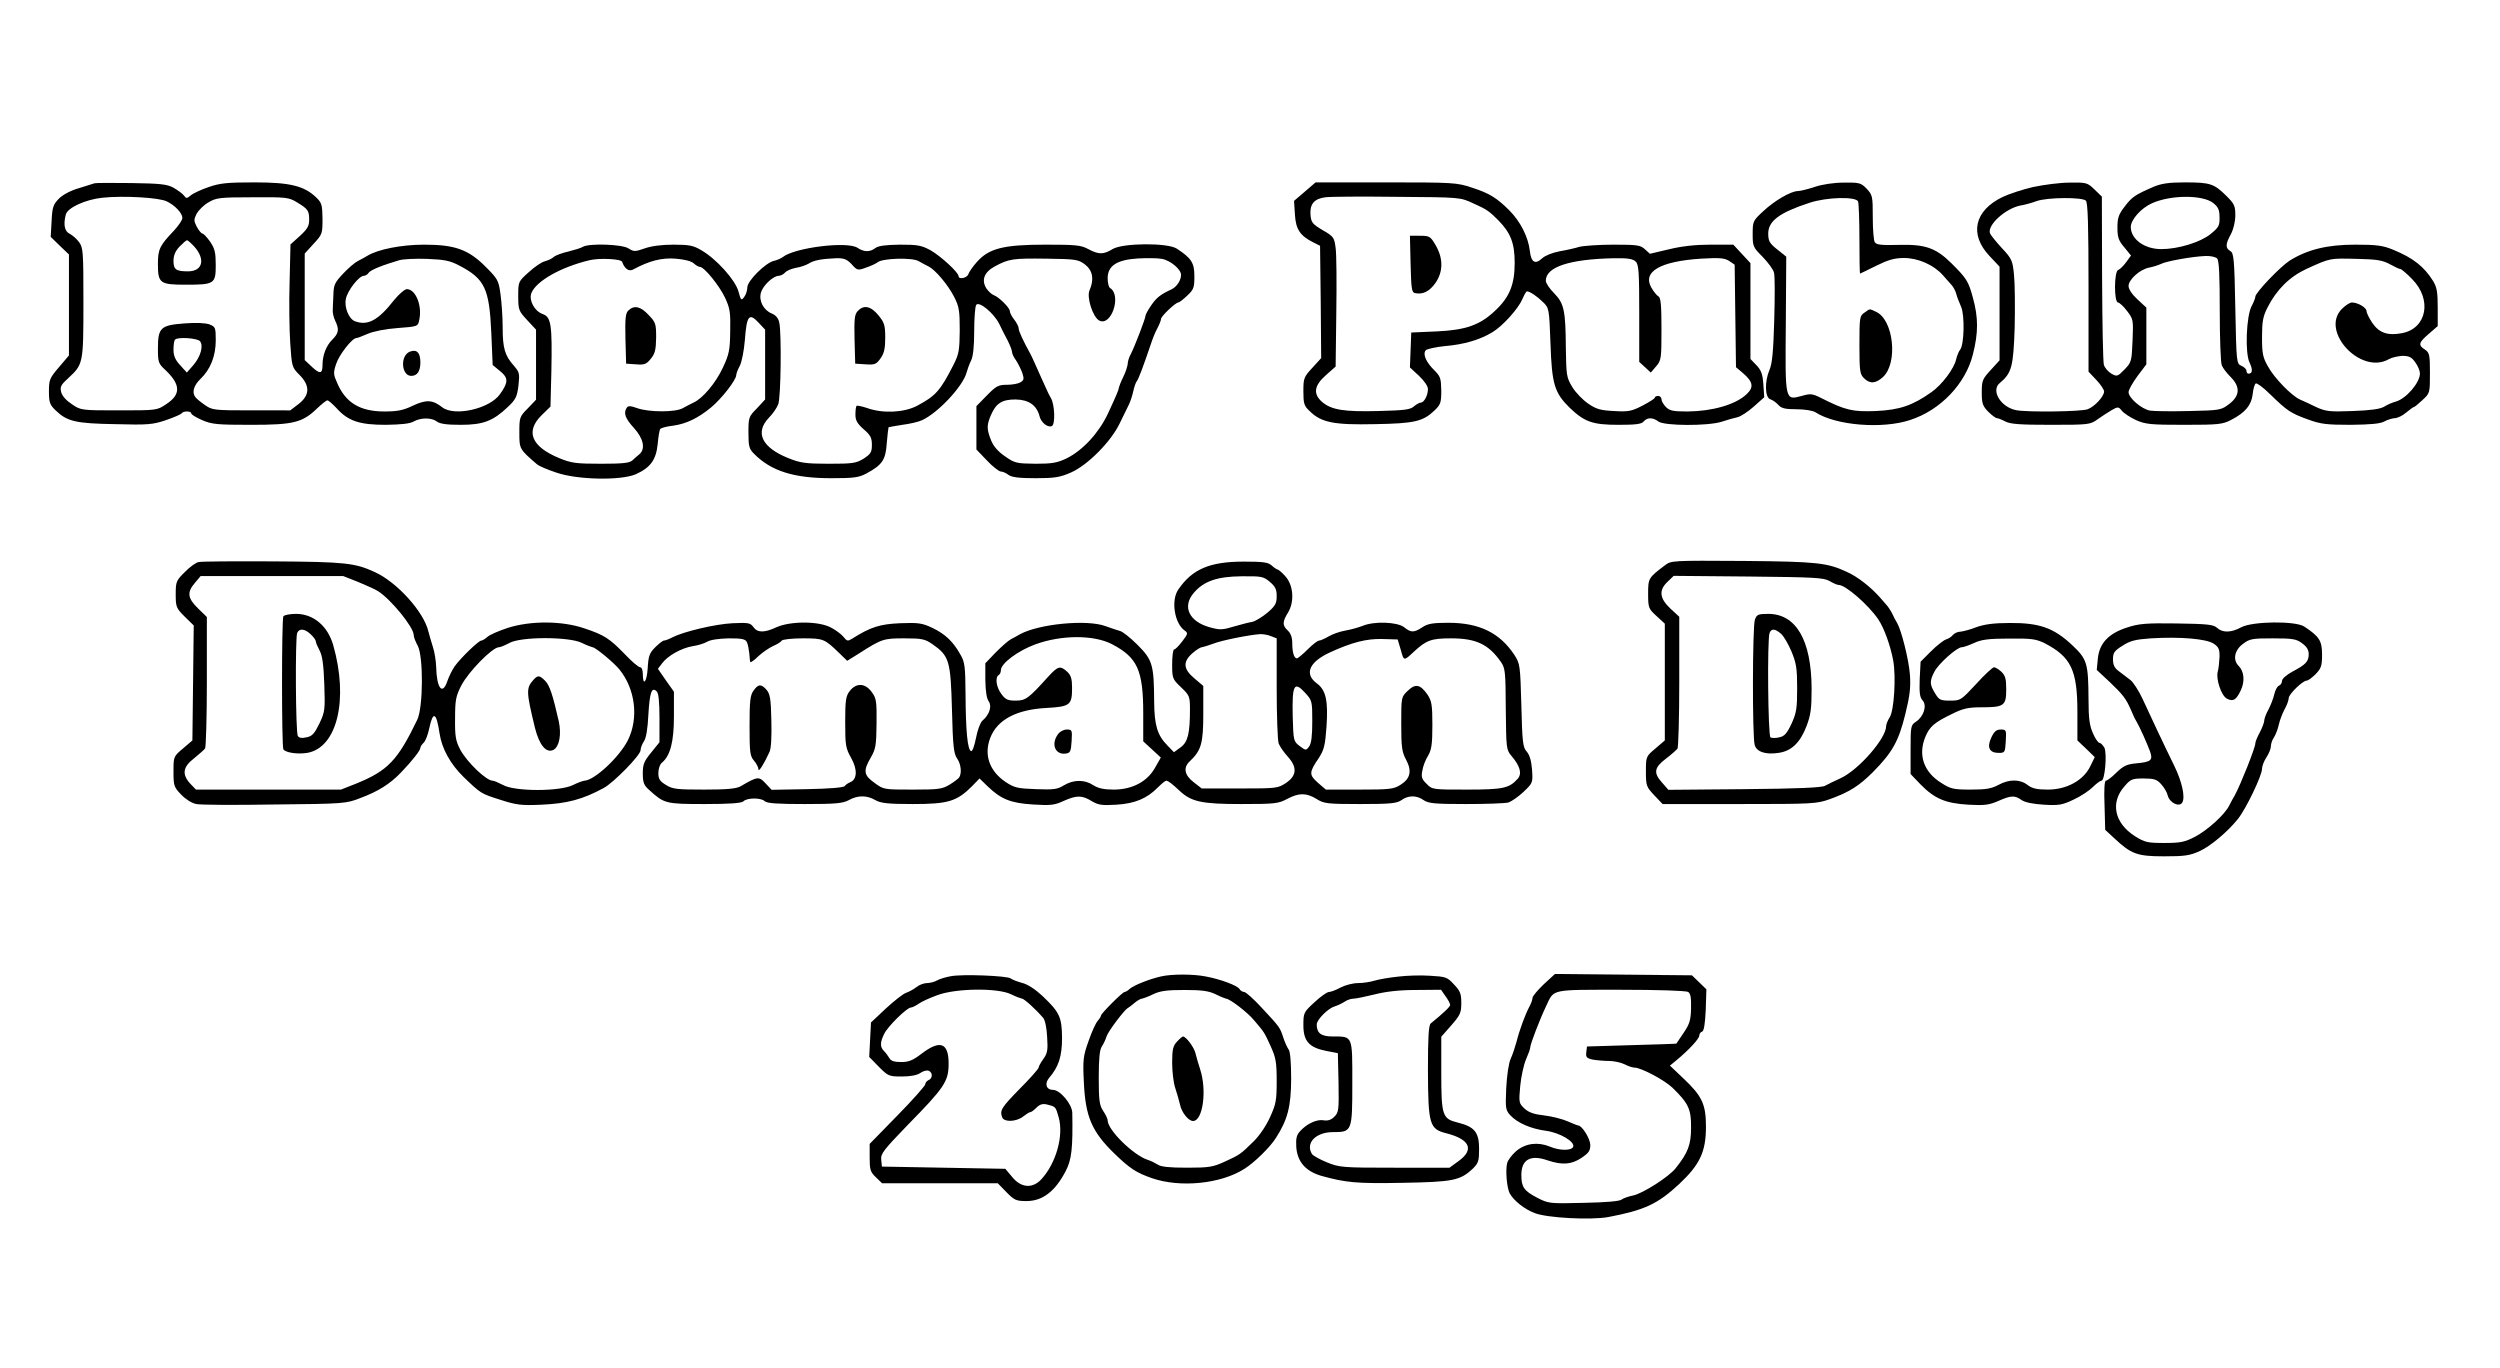
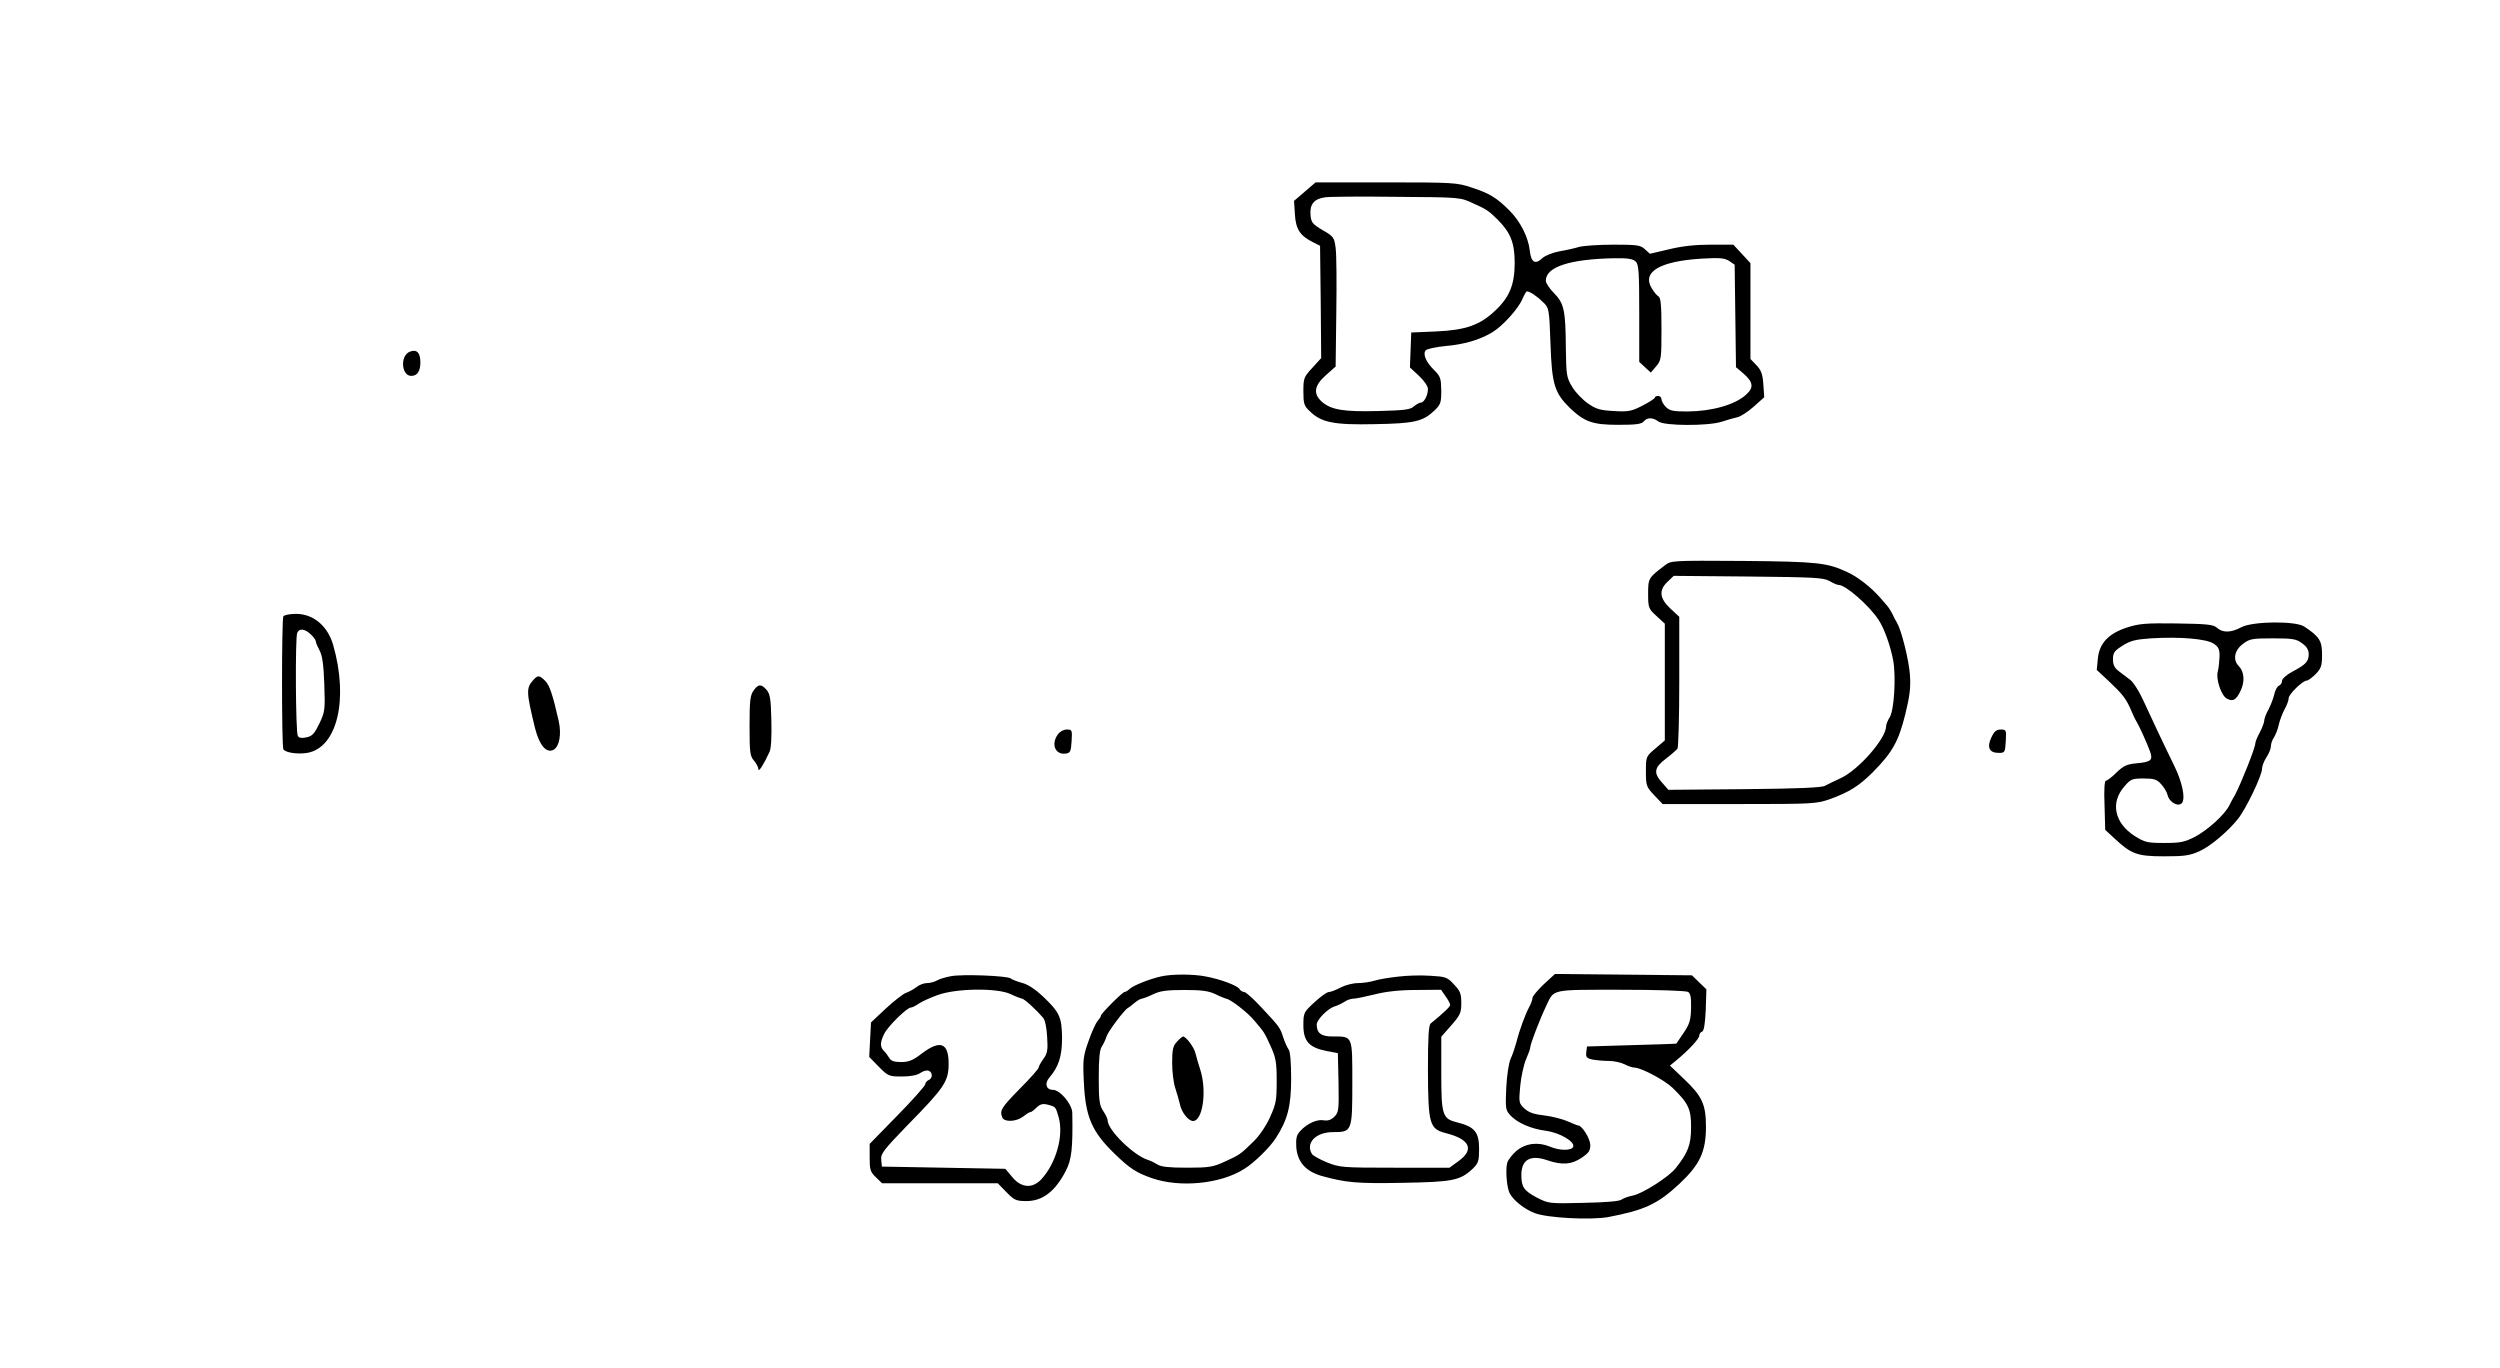
<svg xmlns="http://www.w3.org/2000/svg" version="1.0" viewBox="0 0 1124 615">
-   <path d="M42.5 82.4c-.5.2-3.7 1.2-7 2.2-3.6 1-7.2 2.9-9 4.7-2.6 2.7-3 3.8-3.3 10.1l-.4 7.1 4.1 4 4.1 3.9v45.4l-4.5 5.3C22.3 170 22 170.8 22 176c0 4.9.4 6 3 8.5 5.2 5 9 5.9 26.8 6.2 14.7.4 16.9.2 22.8-1.8 3.5-1.2 6.7-2.6 7-3 .7-1.2 4.4-1.2 4.4 0 0 .5 2.2 1.8 4.9 3 4.4 1.9 6.9 2.1 22 2.1 19.2 0 23.1-1 29.8-7.5 2-1.9 4-3.5 4.5-3.5s2.3 1.6 4.1 3.5c5.2 5.8 10.3 7.5 22.1 7.5 6.9-.1 10.9-.5 12.6-1.5 3.2-1.8 8-1.8 10.4 0 1.4 1.1 4.6 1.5 10.8 1.5 10 0 14.5-1.7 21.2-8.1 3.5-3.3 4.1-4.6 4.7-9.6.6-5.4.4-6-2-8.8-4.1-4.6-5.1-7.8-5.1-17.3 0-4.8-.5-11.6-1-15.1-.8-6-1.3-6.8-6.5-12-7.8-7.9-13.9-10.1-27.8-10.1-10.2 0-20.9 2.1-25.7 5.1-.8.5-2.6 1.5-4 2.2-1.3.6-4.4 3.2-6.7 5.7-3.8 4-4.3 5.1-4.4 9.5-.1 2.7-.3 5.9-.3 7-.1 1.1.4 3.2 1.1 4.7 1.9 3.9 1.6 5.6-1.3 8.5-2.8 2.8-4.4 7-4.4 11.5 0 3.9-1.2 4.1-4.8.7l-3.2-3V114l4-4.4c3.9-4.2 4-4.5 4-11.2-.1-6.2-.3-7.2-2.8-9.6-5.4-5.2-11.7-6.8-27.7-6.8-12.2 0-15.5.3-20.7 2.1-3.5 1.2-7.1 2.9-8.1 3.8-1.7 1.4-2 1.4-3 0-.7-.9-2.8-2.4-4.7-3.5-2.9-1.6-6-1.9-19-2.1-8.5-.1-15.9-.1-16.5.1zm32.6 8.2c3.7 1.8 6.9 5.3 6.9 7.4 0 .9-1.7 3.4-3.7 5.6-6.5 6.8-7.3 8.4-7.3 15.1 0 8.7.9 9.3 12.6 9.3 12.8 0 13.4-.4 13.4-8.8 0-5.6-.4-7.4-2.5-10.5-1.4-2-3-3.7-3.5-3.7s-1.6-1.4-2.5-3c-1.4-2.7-1.4-3.3-.1-5.9.9-1.6 3.2-3.9 5.3-5.1 3.5-2.1 5.1-2.3 19.9-2.3 15.2-.1 16.2 0 20 2.3 4.9 3 5.4 3.7 5.4 7.9 0 2.7-.8 4.1-4.2 7.2l-4.2 3.8-.4 17c-.3 9.3-.1 21.7.3 27.6.7 10.4.8 10.7 4.1 14 4.9 4.9 4.7 9.2-.3 13.1l-3.8 2.9H113c-17 0-17.6-.1-21-2.5-1.9-1.3-3.8-2.9-4.2-3.5-1.6-2.1-.7-5.2 2.3-8.1 4.5-4.3 6.9-10.3 6.9-17.4 0-5.7-.2-6.1-2.7-7.1-1.7-.7-6.1-.9-11.3-.5-10.8.8-12 1.9-12 11.3 0 6.1.2 6.8 3.4 9.7 6.9 6.6 7 11 .2 15.4-4 2.7-4.3 2.7-21.1 2.7s-17.1 0-21.1-2.7c-2.6-1.7-4.4-3.7-4.9-5.5-.6-2.4-.1-3.3 3.2-6.3 6.7-6.2 6.8-6.5 6.8-33.9 0-23-.1-24.8-2-27.3-1.1-1.5-3-3.1-4.2-3.7-2.3-1.1-2.9-4.2-1.7-8.7.8-3 8.8-6.7 16.4-7.5 9.3-1 25.8-.1 29.1 1.7zm12.1 20.1c5.3 5.8 4 11.3-2.7 11.3-5.3 0-6.5-.8-6.5-4.7 0-2.4.8-4.4 2.7-6.4 1.6-1.6 3-2.9 3.4-2.9.3 0 1.7 1.2 3.1 2.7zm119.3 8.7c11.5 6 13.5 10.3 14.4 30.4l.6 14.3 3.4 2.8c3.7 3 3.7 5-.1 10.3-4.6 6.6-20.5 10.2-26 5.9-4.3-3.4-7.2-3.5-13.2-.7-4.3 2.1-7 2.6-12.8 2.6-10.9 0-17.4-3.9-21.2-12.8-1.7-3.8-1.8-4.6-.5-8.5 1.3-4.1 7.2-11.7 9.1-11.7.5 0 2.8-.9 5.1-1.9 2.5-1.1 7.9-2.2 13.4-2.6 9.2-.7 9.2-.7 9.8-3.7 1.4-6.3-1.6-13.8-5.6-13.8-.9 0-3.5 2.2-5.7 4.9-7.2 9.2-11.9 11.7-17.7 9.5-2.6-1-4.8-6.2-4-10 .7-3.7 5.9-10.4 8.1-10.4.7 0 1.7-.6 2.1-1.3.7-1.2 5.9-3.4 13.8-5.7 1.7-.5 7.3-.8 12.5-.6 7.9.3 10.3.8 14.5 3zm-116.6 34c1.7 2 .3 7-3 10.8l-2.9 3.3-3-3.3c-2.2-2.4-3-4.2-3-7 0-2.1.3-4.2.7-4.5 1.2-1.3 10-.7 11.2.7z" />
  <path d="M184.3 158.1c-4.5 1.7-3.9 10.9.6 10.9 2.7 0 4.1-2.1 4.1-6.1 0-4.3-1.6-6-4.7-4.8zM586.6 86.2l-4.8 4.1.4 6.2c.4 6.6 2.3 9.5 8.3 12.5l3 1.5.3 25.3.2 25.2-4 4.4c-3.8 4.1-4 4.7-4 10.5 0 5.5.3 6.6 2.8 8.9 5.2 5.2 11 6.3 29.3 5.9 17.9-.3 21.7-1.2 26.9-6.2 2.7-2.6 3-3.5 3-8.9-.1-5.5-.4-6.4-3.1-9.1-3.8-3.7-5.3-7.3-3.9-9 .5-.6 4.5-1.5 8.7-1.9 8.4-.7 15.7-2.8 21.4-6.3 4.7-2.9 11.6-10.6 13.4-14.9.8-1.9 1.7-3.4 2-3.4 1.3 0 4.6 2.2 7.2 4.8 2.8 2.7 2.8 2.9 3.4 18.7.6 18.2 1.8 22.1 8.6 28.8 6.7 6.4 10.3 7.7 21.9 7.7 7.8 0 10.4-.3 11.4-1.5 1.6-1.9 4.1-1.9 6.6 0 2.6 2 22.3 2.1 28.5.1 2.4-.8 5.6-1.7 7-2 1.5-.3 4.8-2.5 7.4-4.8l4.7-4.2-.4-5.8c-.3-4.6-1-6.4-3.1-8.6l-2.7-2.8v-43.1l-3.8-4.1-3.9-4.2H769c-6.9 0-13 .7-18.7 2.1l-8.5 2-2.2-2c-2-1.9-3.5-2.1-14.2-2.1-6.5 0-13.5.5-15.4 1-1.9.6-5.9 1.5-8.9 2-3.1.6-6.4 1.9-7.7 3.1-3.2 3-5 1.9-5.6-3.4-.7-6.1-4.2-13.1-9.2-18.1-5.6-5.6-8.9-7.7-17-10.3-6.6-2.2-8.3-2.3-38.5-2.3h-31.6l-4.9 4.2zm75.7 5.2c6.1 2.7 7.2 3.5 11.3 7.6 5.6 5.7 7.4 10.3 7.4 19.2 0 9.7-2.3 15.4-8.7 21.4-6.8 6.5-13.2 8.8-26.3 9.4l-11.5.5-.3 7.9-.3 7.8 4.1 3.8c2.3 2.2 4 4.6 4 5.9 0 2.8-1.7 6.1-3.2 6.1-.6 0-2 .8-3.1 1.7-1.6 1.5-4.3 1.8-16 2.1-15.5.4-21.1-.5-25.3-4.1-4.1-3.6-3.6-7.3 1.7-12l4.4-3.9.3-24.2c.2-13.2.1-26.4-.3-29.1-.6-4.7-.9-5.2-5.8-8-4.7-2.8-5.2-3.5-5.5-6.9-.4-4.8 1.7-7.3 6.7-7.9 2-.3 16.4-.4 32.1-.2 28.5.2 28.5.2 34.3 2.9zm73.1 26.2c1.4 1.3 1.6 4.9 1.6 23.3v21.8l2.6 2.4 2.6 2.4 2.4-2.8c2.3-2.7 2.4-3.5 2.4-16.7 0-10.5-.3-14.1-1.3-14.7-.8-.4-2.2-2.2-3.2-3.9-4.2-7.2 3.8-11.9 22.2-13.1 8.5-.5 10.6-.3 12.7 1l2.5 1.7.3 23.1.3 23 3.2 2.7c4.5 3.9 4.9 6.3 1.6 9.4-4.9 4.7-15.4 7.7-26.5 7.8-6.5 0-8.1-.3-9.8-2-1.1-1.1-2-2.7-2-3.5 0-.8-.7-1.5-1.5-1.5s-1.5.4-1.5.8-2.5 2-5.6 3.6c-4.8 2.5-6.4 2.8-12.7 2.4-6-.3-8-.8-11.6-3.3-2.5-1.7-5.7-5-7.2-7.5-2.6-4.3-2.7-5.2-2.9-17.5-.1-17-.8-20.1-5.3-24.7-2-2-3.7-4.5-3.7-5.6 0-6.2 10.7-9.7 30.7-10.1 6.2-.1 8.5.3 9.7 1.5z" />
-   <path d="M634.2 118.7c.3 11.5.5 12.8 2.1 13.1 3.5.7 6.4-.8 9.1-4.6 3.5-5.1 3.5-11 .1-16.9-2.4-4.1-2.8-4.3-7.1-4.3h-4.5l.3 12.7zM816 84c-3 1-6.5 1.9-7.7 1.9-3.3.1-10.6 4.4-15.7 9.2-4.4 4.1-4.6 4.4-4.6 10.1 0 5.6.2 6 4.5 10.3 2.4 2.5 4.8 5.7 5.1 7.1.4 1.5.4 11 .1 21.3-.4 13.9-.9 19.5-2.1 22.3-2.3 5.3-2.1 12.5.3 13.3 1 .3 2.6 1.4 3.6 2.5 1.4 1.6 3.1 2 8.2 2 3.8 0 7.3.6 8.6 1.4 9.1 5.9 30.1 7.6 42.6 3.4 13.5-4.4 24.8-16.2 28.1-29.4 2.5-9.8 2.5-16.6 0-25.6-2-7.4-2.8-8.6-9.6-15.4-7-6.9-11.7-8.6-23.5-8.3-7.9.2-10.2 0-11-1.2-.5-.8-.9-5.8-.9-11.2 0-9.4-.1-10-2.7-12.8-2.6-2.7-3.3-2.9-10.3-2.8-4.5 0-9.7.8-13 1.9zm19.4 6.6c.3.9.6 8.5.6 17s.1 15.4.3 15.4c.1 0 3.4-1.6 7.2-3.5 5.5-2.7 8.2-3.5 12.6-3.5 6.3 0 13.3 3.1 17.4 7.7 1.4 1.6 3.1 3.5 3.8 4.3.8.8 1.8 2.6 2.2 4 .3 1.4 1.4 4 2.2 5.9 1.7 3.8 1.4 17-.4 19.3-.6.7-1.4 2.6-1.8 4.3-.9 4.2-6.4 11.5-11.1 14.8-8.5 6-14.2 8-25 8.5-10.5.4-13.7-.3-24.9-6-3.6-1.8-4.6-1.9-8.4-.8-7.6 2-7.5 2.6-7.2-32.2l.2-30.4-4-3.2c-3.5-2.8-4.1-3.8-4.1-7.2 0-5.6 5-9.4 18.5-13.8 7.8-2.6 21-2.9 21.9-.6z" />
-   <path d="M838.2 140.6c-2.1 1.4-2.2 2.2-2.2 14.5 0 11.6.2 13.1 2 14.9 2.7 2.7 5.3 2.5 8.6-.5 6.8-6.3 4.8-25.7-3.1-29.3-3.2-1.5-2.6-1.5-5.3.4zM914 84.1c-4.7 1.1-10.8 3.1-13.7 4.5-12.6 6.1-15 16.7-5.9 26.4l4.6 4.9V162l-4 4.4c-3.7 4-4 4.8-4 10 0 5 .4 6.1 2.9 8.7 1.6 1.6 3.4 2.9 3.9 2.9s2.3.7 3.8 1.5c2.3 1.2 6.8 1.5 20.5 1.5 17.1 0 17.7-.1 21-2.5 1.9-1.3 4.7-3.2 6.3-4.1 2.8-1.6 3.1-1.6 4.6.3.9 1.1 3.8 3 6.4 4.2 4.3 1.9 6.7 2.1 21.7 2.1 15.3 0 17.2-.2 21-2.2 6.4-3.3 9.1-6.6 9.7-11.5.2-2.4.9-4.6 1.4-4.9.5-.3 3.5 1.9 6.6 5 7.5 7.3 9.1 8.4 16.9 11.2 5.7 2.1 8.4 2.4 19.2 2.4 9-.1 13.3-.5 15.1-1.5 1.4-.8 3.5-1.4 4.7-1.5 1.2 0 3.5-1.1 5.1-2.5 1.7-1.4 3.2-2.5 3.5-2.5.3 0 2-1.4 3.8-3.1 3.4-3.1 3.4-3.2 3.4-12.2 0-8.2-.2-9.1-2.2-10.5-3.2-2-2.9-3.2 1.7-7.1l4-3.5v-8.4c0-6.9-.4-9.1-2.1-11.9-4.1-6.5-8.9-10.3-17.9-14-4.6-1.9-7.3-2.3-17.1-2.3-12.6 0-21.5 2.2-29.5 7.2-4.3 2.8-15.4 14.4-15.4 16.2 0 .6-.7 2.4-1.6 4.1-2.5 4.5-3.1 21.3-1 25.5 1.5 3.2 1.4 5-.5 5-.5 0-.9-.6-.9-1.3 0-.7-1-1.7-2.2-2.2-2.3-1-2.3-1.3-2.8-25.8-.4-22.3-.7-24.9-2.2-25.8-2.3-1.3-2.3-3.1.2-7.6 1.2-2.3 2-5.7 2-8.5 0-4.2-.4-5.2-4.2-8.9-5.4-5.3-7.1-5.9-18.4-5.9-7.3 0-10.6.5-14.2 2-8.3 3.6-9.6 4.5-12.9 8.8-2.8 3.6-3.3 5.2-3.3 9.5 0 4.4.5 5.9 3.1 8.9l3 3.7-2.2 3c-1.2 1.7-2.8 3.2-3.6 3.5-1.8.7-1.9 14.6 0 14.6.6.1 2.5 1.7 4 3.8 2.8 3.6 2.9 4 2.5 13.3-.4 9.4-.5 9.8-3.6 13-3.1 3.2-3.4 3.3-5.9 1.9-1.5-.9-3-2.6-3.4-4-.4-1.4-.7-18.9-.8-39.1l-.1-36.5-3.3-3.2c-3.2-3.1-3.6-3.2-11.2-3.1-4.4 0-11.8 1-16.5 2zm81.1 7.2c2.2 1.8 2.8 3 2.8 6.4.1 3.7-.3 4.5-4.1 7.6-4.7 3.7-14.5 6.7-22.1 6.7-7.6 0-13.7-4.5-13.7-10 .1-3.3 4.6-8.4 9.5-10.6 8.4-3.8 22.8-3.9 27.6-.1zm-57.3-1.1c.9.9 1.2 10.9 1.2 39.1v37.8l3.5 3.7c1.9 2 3.5 4.4 3.5 5.2 0 2.2-4.2 6.8-7.4 8-2.9 1.1-27.3 1.4-32.2.4-6.9-1.4-11.3-8.8-7.4-12.1 5.5-4.6 6.2-7.3 6.8-25.1.2-9.2.1-19.9-.3-23.6-.6-6.4-1-7.3-5.4-12-2.6-2.8-5-5.8-5.4-6.7-1.3-3.7 7-11.2 13.7-12.5 1.9-.3 5.2-1.2 7.3-2 4.8-1.7 20.5-1.8 22.1-.2zm59 26c.9.9 1.2 7.5 1.2 23.4 0 12.3.4 23.3.9 24.6.5 1.3 2.3 3.6 4 5.3 4.4 4.4 4.2 8.4-.6 12.1-3.7 2.8-4.1 2.9-18.1 3.2-7.9.2-15.8.1-17.6-.2-3.8-.7-9.6-5.7-9.6-8.3 0-1 1.8-4.2 4-7.2l4-5.3v-25.5l-4-3.7c-2.4-2.2-4-4.6-4-6 0-2.9 5.1-7.5 9.3-8.3 1.7-.3 4.1-1.1 5.2-1.6 2.4-1.3 14.4-3.4 20.1-3.6 2.2-.1 4.5.4 5.2 1.1zm77.7 2.6c2.2 1.2 4.3 2.2 4.8 2.2.4 0 2.8 2 5.2 4.5 9.1 9.2 6.6 22.2-4.6 24.3-6.4 1.2-10.2-.1-13.3-4.6-1.4-2.1-2.6-4.5-2.6-5.3 0-1.6-3.9-3.9-6.6-3.9-.9 0-2.9 1.3-4.5 2.9-9.9 10 8.5 29.8 21.1 22.6 1.4-.8 4.2-1.4 6.2-1.5 2.9 0 4.1.6 5.7 2.9 1.2 1.6 2.1 3.9 2.1 5 0 4.2-6.3 11.5-11 12.7-1.4.4-3.6 1.3-5 2.2-1.8 1.1-5.9 1.7-14.2 2-10.5.4-12.1.2-16.5-1.8-2.6-1.3-5.9-2.8-7.3-3.4-3.7-1.7-11.4-9.5-14.3-14.8-2.3-4-2.7-5.8-2.7-13.1 0-7.1.4-9.4 2.5-13.5 4-7.9 9.9-13.8 17.5-17.3 11-5 10.3-4.8 23-4.5 8.6.2 11.2.6 14.5 2.4zM262 111c-.8.5-3.7 1.4-6.5 2.1-2.7.6-5.7 1.7-6.5 2.4-.8.8-2.7 1.6-4.1 2-1.4.3-4.7 2.6-7.2 4.9-4.7 4.2-4.7 4.3-4.7 10.7 0 6.2.2 6.7 4 10.8l4 4.3v31.5l-3.7 3.9c-3.7 3.7-3.8 4.1-3.8 10.9 0 7.4 0 7.4 8 14.3.8.7 4.7 2.4 8.7 3.7 9.6 3.3 29.1 3.6 35.7.7 6.6-3 9.1-6.5 9.8-13.6.3-3.3.8-6.4 1.2-6.8.4-.4 2.9-1.1 5.6-1.4 6-.8 11.4-3.4 17.3-8.3 4.6-3.8 11.2-12.3 11.2-14.4 0-.6.7-2.6 1.6-4.2.9-1.7 1.9-6.8 2.3-11.7.8-10.9 1.9-12.3 6.1-7.8l3 3.2v31.4l-3.7 4c-3.7 3.7-3.8 4.2-3.8 10.9 0 6.1.3 7.3 2.5 9.5 7.7 7.8 17.9 11 34.7 11 10.2 0 12.4-.3 15.8-2.1 7.2-3.9 8.7-6.1 9.2-13.7.3-3.7.7-6.9.8-7.1.2-.1 3-.6 6.2-1.1 3.2-.4 7.2-1.3 8.9-2.1 7.2-3.3 18.5-15.4 20-21.5.4-1.5 1.3-3.9 2-5.3.9-1.7 1.4-6.3 1.4-13.1 0-5.8.4-11.1.9-11.9 1.2-1.9 8 3.7 10.4 8.6 1 2.1 2.7 5.5 3.8 7.5 1 2 1.9 4.3 1.9 5 0 .8.8 2.5 1.8 3.8.9 1.4 2.2 3.9 2.8 5.6.9 2.7.8 3.3-.8 4.3-1 .6-3.7 1.1-6.1 1.1-3.8 0-4.8.5-9 4.8l-4.7 4.8v19.5l4.7 4.9c2.6 2.8 5.5 5 6.3 5 .8 0 2.4.7 3.4 1.5 1.5 1.1 4.8 1.5 12.2 1.5 8.7 0 11-.4 16-2.6 7.4-3.3 17.8-13.7 21.8-22 1.6-3.2 3.4-7 4.1-8.4.7-1.4 1.6-4.1 2-6 .4-1.9 1.1-4 1.6-4.6.8-1 2.8-6.3 6.4-16.9.7-2.2 2-5.4 2.9-7 .9-1.7 1.6-3.5 1.6-4.1 0-1.2 6.5-7.4 7.8-7.4.4 0 2.2-1.4 4-3.1 2.9-2.7 3.2-3.6 3.2-8.7 0-6-1.3-8.1-7.9-12.4-4-2.7-24.3-2.6-28.9.2-4.1 2.5-6.2 2.5-10.9 0-3.3-1.8-5.7-2-19.4-2-18.8 0-25.3 1.7-30.7 7.8-1.8 2-3.5 4.5-3.8 5.4-.5 1.8-4.4 2.6-4.4 1 0-1.7-8-9-12.5-11.6-4.2-2.3-5.8-2.6-13.9-2.6-6.4.1-9.7.5-11 1.5-2.5 1.9-5.1 1.9-8.1-.1-4.6-3-28.2-.1-33.6 4.2-.8.6-2.6 1.4-4 1.7-3.8.9-11.9 9-11.9 11.9 0 1.3-.6 3.3-1.4 4.3-1.3 1.8-1.5 1.6-2.6-2.5-1.4-5.1-9.9-14.6-16.7-18.5-3.5-2.1-5.4-2.5-12.5-2.5-5.2 0-10 .6-13 1.7-4.3 1.5-4.8 1.5-7.2 0-2.8-1.9-17.9-2.4-20.6-.7zm17.7 6.7c1.1 3.1 3 4.5 4.9 3.5 7.4-4 13-5.4 19.2-4.9 3.8.3 7 1.1 8.1 2.1 1 .9 2.2 1.6 2.8 1.6 1.9 0 8.8 8.5 11.3 13.9 2.2 4.7 2.5 6.7 2.3 15.1-.1 8.5-.5 10.3-3.3 16.3-3.2 6.9-9.1 13.9-13.2 15.7-1.2.6-3.4 1.7-4.8 2.5-3.2 1.9-15.2 1.9-20.5 0-3-1.1-4.1-1.1-4.7-.2-1.6 2.4-.7 4.8 3.2 9.1 4.3 4.7 5.3 9.4 2.5 11.8-.9.7-2.3 2-3.2 2.8-1.3 1.2-4.5 1.5-14.2 1.5-11.1 0-13.3-.3-18.6-2.5-12.7-5.2-15.4-12.1-7.9-19.4l3.9-3.8.4-15.9c.4-20.9-.1-24.4-3.9-25.7-3.7-1.3-6.3-6.2-5.1-9.4 2.1-5.4 13.2-11.7 26.1-14.8 4.5-1.1 14.3-.6 14.7.7zm103.2 1.1c2.5 2.8 2.7 2.9 6.5 1.5 2.1-.7 4.5-1.8 5.2-2.4 2.2-1.8 15.5-2.2 18.4-.5 1.4.8 3.4 1.9 4.5 2.4 3 1.5 8.7 8.2 11.5 13.7 2.2 4.3 2.5 6.2 2.5 15-.1 8.9-.3 10.6-2.8 15.5-5.9 11.6-8 14-16.3 18.4-5.8 3.1-15.4 3.6-22.4 1.1-2.4-.8-4.6-1.3-4.9-1-.3.3-.5 2.1-.5 3.9 0 2.6.8 4 3.7 6.6 3.1 2.6 3.7 3.9 3.7 7 0 3.3-.5 4.1-3.7 6.2-3.4 2.1-5 2.3-15.8 2.3-10.3 0-12.8-.4-18-2.5-12-4.8-15.2-11.5-8.8-18.2 1.8-1.8 3.7-4.6 4.2-6.1 1.2-3 1.5-31.4.5-36.5-.4-2.1-1.5-3.4-3.3-4.2-3.8-1.5-6-5.7-5-9.4.9-3.2 5.4-7.5 8-7.6.9 0 2.2-.7 2.9-1.5.7-.8 2.8-1.7 4.9-2.1 2-.3 4.5-1.2 5.7-1.9 2.3-1.5 5.7-2.1 12.2-2.4 3.6-.1 4.9.4 7.1 2.7zm104.9.1c3.5 2.7 4.2 6.7 2.1 11.5-1.5 3.1 1.4 12.1 4.3 13.7 5.4 2.9 10.2-11.3 4.9-14.6-.6-.3-1.1-2.3-1.1-4.4 0-5.6 4.1-8.3 13.6-8.9 4-.2 8.9-.2 10.8.2 3.9.7 8.6 4.7 8.6 7.2s-2 5.4-4.3 6.5c-4.8 2.2-6.8 3.7-9.2 7.3-1.4 2-2.5 4.1-2.5 4.6 0 1.2-4.8 13.7-6.6 17.2-.8 1.4-1.4 3.4-1.4 4.5-.1 1-.9 3.6-2 5.8-1.1 2.2-1.9 4.4-2 4.9 0 .8-1 3.2-4.9 11.6-4.1 8.7-11.3 16.5-18.6 20.1-4.2 2-6.4 2.4-14 2.4-8.5-.1-9.3-.3-13.6-3.3-3.1-2.1-5.2-4.5-6.3-7.2-2-5-2-6.8-.2-11.1 2.4-5.6 5-7.3 11.2-7.3 6 .1 9.5 2.6 10.8 7.6.7 2.9 3.9 5.3 5.6 4.3 1.5-.9 1.2-9.7-.5-12.5-.8-1.4-1.7-3.2-2-4-.4-.8-1.5-3.3-2.5-5.5s-2.3-5.1-2.9-6.5c-.6-1.4-1.5-3.2-1.9-4-3.1-5.6-5.2-10.1-5.2-11.3 0-.8-.9-2.6-2-4s-2-3.1-2-3.9c-.1-1.5-4.8-6.2-7.2-7.1-.9-.3-2.4-1.7-3.3-3-2.4-3.8-1-7.4 3.9-10 6.2-3.3 7.9-3.6 23.1-3.4 13.1.2 14.2.3 17.3 2.6z" />
-   <path d="M282.5 139.6c-1.3 1.3-1.5 3.6-1.3 12.8l.3 11.1 4.4.3c3.8.3 4.7 0 6.7-2.5 1.9-2.3 2.3-4 2.4-9.5 0-6.2-.2-6.9-3.4-10.2-3.6-3.9-6.5-4.5-9.1-2zM385.6 139.9c-1.4 1.5-1.6 3.6-1.4 12.7l.3 10.9 4.6.3c4.2.3 4.9 0 6.8-2.7 1.6-2.2 2.1-4.4 2.1-9.3 0-5.6-.4-6.8-3.1-10.1-3.4-4.1-6.6-4.8-9.3-1.8zM89.3 252.7c-1.2.2-4 2.2-6.2 4.5-3.9 3.8-4.1 4.4-4.1 10s.2 6.2 4 10l4.1 4-.3 25.8-.3 25.9-4.2 3.6c-4.3 3.6-4.3 3.7-4.3 10.4 0 6.4.2 7 3.5 10.4 2 2.1 4.9 3.9 6.8 4.2 1.7.4 17.6.5 35.2.2 31.2-.3 32.2-.4 38.5-2.9 8.1-3 13.4-6.4 18.2-11.4 5.1-5.3 8.8-10 8.8-11.2 0-.5.7-1.5 1.4-2.2.8-.6 2-3.6 2.6-6.6 1.7-7.9 3.2-7.2 4.6 2.2 1 6.9 4.9 14 10.9 19.8 7.6 7.3 7.6 7.4 16.5 10.2 7.1 2.3 9.3 2.6 18.3 2.2 11.7-.5 18.7-2.4 28.1-7.5 4.5-2.4 16.6-14.8 16.6-17 0-1 .7-2.8 1.5-4 1-1.4 1.7-5.6 2-11.9.6-10.2 1.5-12.8 3.8-10.5.8.8 1.2 4.7 1.2 12v10.8l-3.7 4.6c-3.2 3.9-3.8 5.3-3.8 9.4 0 4.1.5 5.4 2.8 7.4 6.8 6.2 7.4 6.4 24.9 6.4 11.6 0 16.6-.4 17.5-1.2 1.6-1.7 8-1.7 9.6-.1 1 1 6 1.3 18 1.3 14 0 17.2-.3 19.9-1.8 4-2.2 8-2.2 11.8 0 2.4 1.4 5.6 1.8 17 1.8 15.8 0 19.7-1.2 26.5-8l3.4-3.5 3.6 3.5c6 5.8 10.4 7.6 20.5 8.2 7.8.5 9.7.3 13.7-1.6 5.9-2.6 8.2-2.6 12.5 0 3 1.8 4.5 2.1 11.1 1.7 8.5-.5 13.9-2.8 18.8-7.8 1.6-1.6 3.3-3 3.7-3 .9 0 2.7 1.4 6 4.5 5.3 5 10 6 27.7 6 15.2 0 16.8-.2 20.7-2.3 5.3-2.8 8.6-2.8 13.2 0 3.3 2.1 4.7 2.3 19.6 2.3 13.6 0 16.4-.3 18.5-1.7 3.1-2.3 6.9-2.3 10-.1 2.1 1.5 4.9 1.8 19 1.8 9.1 0 17.7-.3 19.2-.7 1.4-.5 4.5-2.6 6.8-4.8 4.2-4 4.2-4.1 3.8-10-.3-4-1.1-6.6-2.4-8.1-1.7-1.9-2-4.1-2.4-20.8-.5-18-.6-18.7-3.1-22.6-6.6-10-15.8-14.5-29.7-14.5-7 0-9.3.4-11.7 2-3.8 2.5-5.1 2.5-8.2 0-3.1-2.4-13.5-2.8-18.7-.6-1.8.7-5.3 1.7-7.7 2.1-2.4.4-5.8 1.6-7.5 2.6-1.7 1-3.7 1.9-4.3 1.9-.7 0-3 1.8-5.2 4s-4.4 4-4.8 4c-1.3 0-2.1-2.7-2.1-6.9 0-2.5-.7-4.4-2-5.6-2.5-2.3-2.5-3.9.1-8.1 3-4.9 2.4-12.5-1.3-16.4-1.5-1.7-3.1-3-3.5-3-.3 0-1.5-.8-2.6-1.8-1.6-1.4-3.8-1.7-12.6-1.7-15.2 0-23.1 3.4-29.3 12.5-3.4 4.8-1.8 15.1 2.7 18.4 1.7 1.2 1.7 1.5-1 5-1.5 2-3.1 3.6-3.6 3.6s-.9 3-.9 6.6c0 6.3.1 6.7 4 10.4 3.8 3.6 4 4.2 4 9.8 0 10.9-.9 14.8-4.2 17.2l-3 2.2-2.9-3c-4.6-4.7-5.9-9-6-19.9-.1-16.3-.7-18.6-7.4-25.3-3.2-3.2-6.7-6-7.9-6.3-1.1-.3-4.1-1.3-6.6-2.2-8.3-3.1-30-1-38.5 3.7-1.1.7-2.9 1.6-4 2.2-1.2.6-4.2 3.3-6.8 5.9l-4.7 4.9v7.6c.1 5 .6 8.3 1.5 9.5 1.6 2.2.3 6.1-2.8 8.7-1 .9-2.2 4.2-2.9 7.8-.7 3.5-1.6 6.1-2.2 5.9-1.6-.5-2.4-9-2.5-25.4-.1-12.6-.3-14.6-2.3-18-3.3-5.9-6.8-9.2-12.6-12-4.7-2.2-6.3-2.4-14.5-2.1-9.1.4-13.3 1.7-21.5 6.9-2.1 1.3-2.4 1.2-4-.8-.9-1.1-3.5-3.1-5.7-4.2-5.5-2.9-18.1-2.9-24.4-.1-5.5 2.6-8.6 2.5-10.4-.1-1.4-1.9-2.3-2-9.3-1.7-8 .4-22.2 3.8-27.2 6.4-1.5.8-3.1 1.4-3.7 1.4-.5 0-2.3 1.4-4 3.1-2.5 2.5-3 3.9-3.3 9.4-.4 6.3-2.2 8.3-2.2 2.4 0-1.6-.5-2.9-1.2-2.9s-3.8-2.6-6.8-5.8c-7-7.2-9.3-8.7-18.3-11.7-9.9-3.4-24.1-3.5-34.4-.2-4 1.3-8.1 3.1-9.1 4-1 .9-2.3 1.7-2.8 1.7-1.2 0-9.3 7.8-12 11.6-1.1 1.6-2.6 4.6-3.3 6.7-2.2 6.5-4.8 3.1-5-6.5-.1-2.6-.7-6.7-1.5-9-.8-2.4-1.6-5.5-2-6.9-2-8.7-14-22.1-24.1-26.7-8.9-4.1-13.4-4.6-45.5-4.8-17.3-.1-32.5 0-33.7.3zm71.6 8.9c3.6 1.5 7.7 3.3 9.1 4.2 5.8 3.7 16 16.2 16 19.7 0 .9.8 3 1.8 4.8 2.6 4.8 2.5 27.7-.2 33.3-8.8 18.3-13.3 23-27.7 28.8l-6.6 2.6H88.1l-2.6-2.7c-3.8-4.2-3.3-7.5 1.8-11.4 2.3-1.9 4.5-3.8 4.9-4.4.4-.5.8-14.1.8-30v-29.1l-4-3.9c-4.7-4.6-5-7.2-1.4-11.4l2.6-3.1h64.1l6.6 2.6zm410 0c2.5 2.1 3.1 3.4 3.1 6.4 0 3.3-.6 4.4-4.2 7.5-2.3 1.9-5.4 3.8-6.8 4.1-1.4.2-4.8 1.1-7.6 1.9-6 1.8-6.8 1.8-11.6.5-9.2-2.6-12.3-9.2-7.2-15.3 4.5-5.4 10.6-7.5 21.6-7.6 9-.1 9.9.1 12.7 2.5zm.5 24.4l2.6 1v22.4c0 12.4.4 23.6.9 24.9.5 1.3 2.3 3.9 4 5.8 4.4 4.8 4.2 8.6-.7 11.9-3.6 2.4-4.2 2.5-20.8 2.5h-17.1l-3.6-2.8c-4.2-3.2-4.8-6.6-1.8-9.4 5.2-4.9 6.1-8.1 6.1-21.4v-12.5l-4-3.4c-5-4.2-5.3-7.4-.9-11.3 1.7-1.5 3.6-2.7 4.3-2.7.6-.1 2.9-.8 5.1-1.6 3.7-1.5 16.3-4 21.2-4.3 1.2 0 3.3.3 4.7.9zm-71.5 3.6c11.5 6 14.1 11.7 14.1 31.2v12.5l3.9 3.6 4 3.7-2.5 4.4c-3.5 6.4-10.3 10-18.7 10-4.5 0-7-.6-9.2-2-3.9-2.6-8.9-2.5-13.2.1-2.9 1.8-4.6 2-12.6 1.7-8.3-.3-9.6-.6-13.7-3.3-7.2-4.9-9.7-12.2-6.8-19.7 3.1-8.2 11.8-12.8 25.3-13.5 10.6-.6 11.5-1.3 11.5-9 0-4.1-.5-5.7-2.2-7.3-3.1-2.8-4.1-2.6-8.5 2.2-8.9 9.9-10.2 10.8-14.7 10.8-3.5 0-4.6-.5-6.4-3-2.3-3.1-2.9-7.4-1.2-8.5.6-.3 1-1.3 1-2.2 0-3 7.6-8.7 15.5-11.6 11.8-4.3 26.2-4.3 34.4-.1zm-238.4-.6c2.2 1.1 4.4 1.9 4.9 2 1.3 0 9.7 7 12.1 10 7.2 8.9 8.7 21.9 3.8 31.8-3.9 7.7-15.1 18.1-19.6 18.2-.7.1-3 .9-5.2 2-5.9 2.9-25.9 2.9-31.2 0-2.1-1.1-4.2-2-4.8-2-2.9 0-11.6-8.4-14.6-14-2-3.9-2.4-5.8-2.3-14 0-8.4.4-10.1 2.8-14.8 3.3-6.3 14-17.2 16.9-17.2.7 0 2.8-.9 4.7-1.9 5.1-2.9 26.6-2.9 32.5-.1zm74.3-.3c.5 1 .9 3.4 1.1 5.2.1 1.9.3 3.7.5 3.8.2.2 1.9-1 3.7-2.8 1.9-1.7 4.8-3.7 6.6-4.5 1.7-.7 3.4-1.8 3.8-2.4.3-.5 4.5-1 9.4-1 9.4 0 9.8.2 16.6 6.8l3.4 3.3 5.3-3.3c10.3-6.6 11.1-6.8 20.4-6.8 7.9 0 9.2.3 12.6 2.6 7.6 5.3 8.2 7.4 8.8 29.4.4 16.4.8 19.9 2.3 22 1.8 2.5 2.2 6.7.9 8.6-.4.5-2.3 2-4.3 3.2-3.3 2-5 2.2-16.6 2.2-12.9 0-13 0-17.1-3-4.9-3.5-5.2-5.4-1.7-11.4 2.2-3.8 2.5-5.4 2.6-15.3.1-10.1-.1-11.4-2.2-14.2-2.9-4-6.9-4.2-9.8-.5-1.8 2.3-2.1 4.1-2.1 14 0 10.5.2 11.8 2.7 16.2 2.9 5.2 2.7 9.7-.5 10.9-.9.4-2 1.1-2.4 1.7-.5.7-6.8 1.2-16.8 1.4l-16.1.3-2.7-2.9c-3-3.2-3.5-3.2-11.2 1.3-1.9 1.1-6.1 1.5-16.4 1.5-12.3 0-14.2-.2-17.2-2.1-2.8-1.7-3.4-2.7-3.4-5.4 0-1.8.7-3.8 1.5-4.5 3.9-3.2 5.5-9.5 5.5-21v-11l-3.6-5.1-3.6-5.2 1.9-2.5c2.5-3.4 8.8-6.9 13.8-7.7 2.2-.3 5.1-1.2 6.5-2 1.5-.9 5.4-1.4 9.7-1.5 5.9 0 7.4.3 8.1 1.7zm294 3.5c1.4 5.1 1.3 5.1 6 .7 5.5-5.1 7.8-5.9 16.6-5.9 11.3 0 16.9 2.7 22.4 10.6 2 2.9 2.1 4.4 2.2 21.3.2 17.6.2 18.2 2.6 21 3.9 4.6 4.8 8 2.7 10.3-3.8 4.2-6.5 4.8-22.8 4.8-15.4 0-15.6 0-18.1-2.6-2.2-2.1-2.5-3.1-1.9-6 .3-2 1.5-5 2.6-6.7 1.5-2.6 1.9-5.1 1.9-13.6 0-9.2-.3-10.9-2.2-13.8-3.2-4.6-5.4-5.1-8.9-1.7-2.9 2.8-2.9 2.8-2.9 14.8 0 10.5.3 12.7 2.2 16.2 2.7 5.1 1.9 8.5-2.6 11.3-3 1.9-4.9 2.1-18.4 2.1h-15.1l-3.6-3.1c-4-3.6-4-4.6.5-11.2 2.3-3.6 2.8-5.6 3.4-14 .8-11.8-.3-16.5-4.4-19.5-5.7-4.2-3.4-9.6 6-13.9 9.8-4.5 16.4-6.2 23.5-6l6.9.2 1.4 4.7zM590 324.3c0 6.5-.4 9.9-1.4 11.3-1.4 1.9-1.5 1.9-4.3-.2-2.7-2.1-2.8-2.3-3.1-13.4-.3-14.1.6-15.9 5.5-10.6 3.2 3.5 3.3 3.7 3.3 12.9z" />
  <path d="M127.4 277.1c-.8 1.4-.8 58.4 0 59.8 1 1.5 6.3 2.3 10.7 1.6 13.5-2.3 18.7-24 11.7-48.5-2.5-8.6-8.9-14-16.7-14-2.7 0-5.3.5-5.7 1.1zm12.3 8.1c1.3 1.2 2.3 2.6 2.3 3.2 0 .6.8 2.4 1.7 4.1 1.2 2.2 1.8 6.3 2.1 15.1.4 11.5.3 12.4-2.2 17.7-2.2 4.5-3.2 5.7-5.8 6.2-2.1.5-3.3.3-3.9-.6-1-1.6-1.2-43.9-.3-46.3.9-2.2 3.4-2 6.1.6zM475.6 330.2c-3.2 4.5-1.1 9.3 3.6 8.6 2-.3 2.3-.9 2.6-5.6.3-5 .2-5.2-2.2-5.2-1.4 0-3.1.9-4 2.2zM239.8 305.7c-3.3 3.7-3.2 5.3.7 21.5 2 7.9 5.1 11.6 8.4 9.9 2.6-1.5 3.6-6.9 2.3-12.9-2.7-11.9-4.1-16.1-6.1-18.1-2.6-2.6-3.3-2.6-5.3-.4zM338.8 310.5c-1.5 2-1.8 4.6-1.8 15.8 0 12 .2 13.6 2 15.7 1.1 1.3 2 3 2 3.9 0 1.5 2.5-2.4 5-7.9.7-1.6 1-6.8.8-14.1-.2-9.8-.6-12-2.2-13.8-2.4-2.7-3.7-2.6-5.8.4zM748.5 254.2c-7.4 5.6-7.5 5.8-7.5 12.8 0 6.3.2 6.7 3.8 10l3.7 3.4v52.5l-4.2 3.6c-4.3 3.6-4.3 3.7-4.3 10.4 0 6.3.2 6.9 3.7 10.6l3.8 4H782c33.2 0 34.7-.1 40.7-2.2 8.8-3.2 13.1-5.9 19.4-12.2 8.7-8.8 11.5-13.8 14.5-25.9 2.1-8.5 2.5-12.2 2.1-17.9-.5-6.7-3.8-19.9-5.8-23.3-.5-.8-1.5-2.6-2.1-4-.7-1.4-1.9-3.3-2.8-4.2-.8-.9-2-2.3-2.6-3-4.2-4.8-10.2-9.5-14.9-11.6-9-4.2-13.3-4.7-46.5-5-32.5-.2-32.6-.2-35.5 2zm74 7c1.7 1 3.5 1.8 4.2 1.8 3.1 0 13.5 9.1 17.8 15.5 2.6 3.9 5.4 11.6 6.7 18.5 1.3 7.3.4 22.5-1.6 25.5-.9 1.4-1.6 3.2-1.6 4 0 5.5-12.4 19.7-20.5 23.4-2.7 1.2-5.9 2.8-7 3.4-1.4.8-12.2 1.3-36.2 1.5l-34.2.3-2.8-3.2c-4-4.4-3.6-6.8 1.7-10.8 2.5-1.9 4.8-4 5.2-4.5.4-.6.8-14.2.8-30.2v-29.1l-4-3.7c-4.9-4.6-5.3-8.3-1.2-12.1l2.7-2.6 33.5.3c29.7.3 33.8.5 36.5 2z" />
-   <path d="M789 278.6c-1.1 2.8-1.2 52.5-.1 56.3.8 3.1 4.9 4.5 10.7 3.6 5.8-.8 9.7-4.5 12.6-12 1.9-5 2.3-7.8 2.3-17-.1-21.7-7-33.5-19.5-33.5-4.5 0-5.2.3-6 2.6zm11.7 6.3c1.2 1 3.3 4.6 4.7 7.9 2.2 5.3 2.6 7.6 2.6 16.5 0 9.1-.3 11.2-2.5 16-2.1 4.5-3.2 5.7-5.5 6.2-1.6.4-3.4.4-4 0-1.1-.7-1.5-44.1-.4-46.9.8-2.1 2.4-2 5.1.3zM888.5 282c-2.7 1.1-6 1.9-7.1 2-1.2 0-2.7.7-3.4 1.5-.6.8-2 1.7-3.1 2-1.1.4-4.1 2.7-6.7 5.3l-4.7 4.7-.4 7.8c-.2 6.1 0 8.2 1.3 9.6 2.1 2.3.5 7.3-3 9.6-2.3 1.5-2.4 2-2.4 12.5v11l4.5 4.7c6.3 6.4 11.2 8.5 21.6 9.1 7.2.4 9.3.1 13.4-1.7 5.7-2.5 7.3-2.6 10.4-.4 1.6 1.1 5.2 1.8 10.1 2.1 6.7.4 8.3.1 13.3-2.3 3.1-1.4 7-4 8.6-5.6 1.6-1.6 3.4-2.9 3.9-2.9 1.6 0 2.6-12.4 1.3-14.9-.7-1.1-1.6-2.1-2.2-2.1-.5 0-1.9-1.9-2.9-4.3-1.5-3.3-2-6.6-2-15.2-.1-16.4-.6-18.1-7.4-24.5-8.2-7.7-14.7-10-28-9.9-7.2 0-11.5.6-15.1 1.9zm30.8 7.2c11.9 6.2 14.7 12.1 14.7 31v12.7l3.9 3.7 3.9 3.8-2 4.1c-3.1 6.4-10.6 10.5-19.1 10.5-4.9 0-7-.5-9-2-3.4-2.7-8.3-2.8-13.2-.1-3.2 1.7-5.7 2.1-12.5 2.1-7.7 0-9-.3-13.2-3-7.9-4.9-10.5-12.5-7.2-20.6 1.9-4.7 4.1-6.6 12-10.4 5-2.5 7.4-3 13.3-3 10.1 0 11.1-.7 11.1-8 0-4.8-.4-6.3-2.2-8-1.2-1.1-2.7-2-3.3-2-.6 0-4.3 3.4-8 7.5-6.8 7.3-7 7.5-11.7 7.5-4.4 0-5-.3-6.8-3.3-2.4-3.9-2.5-5.4-.4-9.5 1.7-3.6 10.2-11.2 12.4-11.2.8 0 3.3-.9 5.5-1.9 3.2-1.5 6.4-2 15.7-2 10.2-.1 12.2.2 16.1 2.1z" />
  <path d="M895.3 331.6c-2.1 4.4-.9 6.9 3.3 6.9 2.8 0 2.9-.2 3.2-5.3.3-5 .2-5.2-2.3-5.2-1.9 0-2.9.8-4.2 3.6zM956.4 282.1c-8.4 2.7-12.5 7.1-13.2 13.9l-.5 5.2 5.9 5.5c5.8 5.5 7.3 7.5 9.4 12.3 1.5 3.6 1.9 4.3 2.9 6 1.2 2.1 4.3 8.9 5.7 12.7 1.5 4.1.6 4.9-6.2 5.5-4.1.4-5.7 1.1-8.8 4.1-2.1 2.1-4.2 3.7-4.8 3.7-.6 0-.9 4.1-.6 11l.3 11.1 4 3.7c7.7 7.2 10.3 8.2 22.4 8.2 9.3 0 11.6-.3 16.2-2.4 4.8-2.2 12.5-8.7 17-14.3 3.6-4.4 10.9-19.6 10.9-22.6 0-1.2.9-3.6 2-5.2 1.1-1.7 2-3.9 2-5s.6-2.9 1.4-4c.7-1.1 1.7-3.6 2.1-5.5.4-1.9 1.6-5.1 2.6-7 1.1-1.9 1.9-4.2 1.9-5.1 0-1.8 6.3-7.9 8.1-7.9.6 0 2.4-1.3 4-2.9 2.5-2.6 2.9-3.7 2.9-8.8 0-6.2-1.2-8.1-8-12.6-3.9-2.6-23.2-2.4-28.3.3-4.6 2.5-8.4 2.6-11 .2-1.6-1.4-4.3-1.7-18.1-1.9-13.8-.2-17 .1-22.2 1.8zm38.9 7.3c2.2 1.5 2.7 2.5 2.6 6-.1 2.2-.4 5.2-.8 6.6-.9 3.3 1.6 10.8 4.1 12.1 2.8 1.5 4.2.6 6.2-3.6 2-4.1 1.6-8.6-.9-11.1-2.7-2.7-1.9-7 1.8-9.8 3.1-2.4 4.2-2.6 13.6-2.6 8.9 0 10.6.3 13.1 2.2 2.1 1.5 3 3 3 4.9 0 3.3-1.3 4.7-7.4 7.9-2.6 1.4-4.6 3.2-4.6 4.1 0 .9-.6 1.9-1.4 2.2-.8.3-1.7 2.1-2.1 3.9-.4 1.8-1.6 4.9-2.6 6.8-1.1 1.9-1.9 4.2-1.9 5 0 .8-.9 3.2-2 5.3-1.1 2-2 4.2-2 4.9 0 2-6.6 18.5-9.2 23.3-.7 1.1-1.8 3.2-2.5 4.6-2 4.1-9.6 11-15.4 14.1-4.7 2.4-6.5 2.8-13.8 2.8-7.7 0-8.8-.3-13.3-3.1-9.2-5.9-11.1-15.1-4.6-22.4 2.7-3.2 3.5-3.5 8.5-3.5 4.7 0 6 .4 7.9 2.5 1.3 1.4 2.7 3.7 3 5.1.8 3.3 5.1 5.4 6.5 3.3 1.5-2.3 0-9.4-3.6-16.7-1.8-3.7-5.1-10.5-7.3-15.2-2.2-4.7-5.3-11.4-7-15-1.7-3.6-4.1-7.3-5.4-8.3-1.3-1-3.5-2.7-5-3.8-2.1-1.5-2.8-2.9-2.8-5.5 0-2.9.6-3.8 4.3-6.1 3.4-2.2 5.7-2.8 12.7-3.3 13.2-.8 25 .2 28.3 2.4zM427.5 438.9c-2.2.4-5 1.2-6.2 1.9-1.2.7-3.3 1.2-4.6 1.2-1.3 0-3.5.8-4.8 1.9-1.3 1-3.4 2.1-4.6 2.5-1.2.4-5.2 3.5-9 7l-6.7 6.3-.4 7.7-.4 7.8 4.3 4.4c4.2 4.2 4.5 4.4 10.4 4.4 3.9 0 6.9-.6 8.3-1.6 1.3-.9 2.9-1.3 3.7-1 1.9.7 1.9 3.5 0 4.2-.8.4-1.5 1.2-1.5 1.9 0 .6-5.6 7-12.5 14L391 514.3v6.2c0 5.4.3 6.4 2.8 8.8l2.8 2.7h52l3.9 4c3.5 3.6 4.4 4 9 4 7.2 0 12.9-4.3 17.7-13.6 2.6-5 3.2-10.2 2.9-26.1-.1-3.9-5.5-10.3-8.7-10.3-3 0-3.9-2.8-1.7-5.4 4.3-5 5.8-9.7 5.8-18-.1-9.4-1.1-11.5-8.9-18.9-3.1-2.9-6.6-5.2-9.1-5.8-2.2-.6-4.5-1.5-5.1-2-1.5-1.2-21.8-2-26.9-1zm27 8.1c2.2 1.1 4.5 1.9 5 2 1 0 6.6 5.2 9.5 8.6.9 1.1 1.6 4.6 1.8 8.7.4 5.8.1 7.3-1.7 9.8-1.1 1.5-2.1 3.3-2.1 3.8 0 .6-3.8 4.9-8.5 9.6-8.3 8.5-9.1 9.7-7.9 12.9.9 2.2 6.3 2 9.4-.4 1.4-1.1 2.8-2 3.3-2 .4 0 1.6-.9 2.7-2 1.5-1.5 2.8-1.9 4.8-1.4 3.9 1 3.8.9 5.2 5.8 2.3 8.3-1.2 20.6-7.8 27.8-4 4.3-9.1 3.9-13.1-1l-3.1-3.7-27.8-.5-27.7-.5-.3-3.1c-.3-2.7 1.1-4.4 11.8-15.5 16.7-17 18.5-19.7 18.5-27.7 0-9.4-3.8-10.8-12.1-4.5-3.9 3-5.8 3.8-9.2 3.8-3.1 0-4.6-.5-5.3-1.7-.5-.9-1.6-2.4-2.4-3.2-1.9-1.9-1.9-3.9.1-7.9 1.7-3.4 10.2-11.7 11.9-11.7.6 0 2.2-.8 3.5-1.7 1.4-1 5.2-2.7 8.5-3.9 8.4-3.1 27-3.3 33-.4zM522 439c-5.3 1.2-12.3 4-14.1 5.6-.8.8-1.9 1.4-2.3 1.4-.9 0-10.6 9.7-10.6 10.6 0 .4-.7 1.5-1.5 2.4-.8.9-2.7 5-4.1 9.1-2.4 6.7-2.6 8.4-2.1 18.4.7 15.6 3.6 22.3 13.7 32.1 7 6.8 9.8 8.6 16.9 11.1 12.7 4.4 31 2.6 41.6-4.2 4.6-2.9 11.4-9.6 14.1-13.8 5.3-8.2 6.9-14.3 6.9-26.8 0-7-.4-12.1-1.1-13-.6-.8-1.7-3.2-2.4-5.3-1.5-4.7-1.6-4.8-9.9-13.7-3.5-3.8-7-6.9-7.7-6.9-.7 0-1.7-.6-2.1-1.3-.9-1.6-8.7-4.5-15.3-5.7-5.5-1.1-15.3-1.1-20 0zm24.5 8c2.2 1.1 4.3 1.9 4.7 2 1.7 0 9.9 6.3 12.7 9.8 4.7 5.5 4.5 5.3 7.4 11.6 2.3 5.1 2.7 7.1 2.7 15.6 0 8.7-.3 10.4-3 16.3-1.7 3.8-4.8 8.4-7.4 10.9-5.9 5.8-6.2 6-13 9.1-5.2 2.4-7 2.7-17 2.7-7.8 0-11.7-.4-13.1-1.4-1.1-.7-3.1-1.7-4.4-2.1-6.4-2-18.1-13.4-18.1-17.8 0-.7-.9-2.6-2-4.2-1.7-2.6-2-4.7-2-15 0-8.6.4-12.6 1.4-14 .7-1.1 1.7-3.1 2.1-4.5.7-2.3 8.1-12.1 9.6-12.8.4-.2 1.7-1.2 3-2.3 1.2-1 2.7-1.9 3.3-1.9.6-.1 2.9-.9 5.1-2 3.1-1.5 6.2-1.9 14-1.9s10.9.4 14 1.9z" />
  <path d="M529.2 468.3c-1.8 1.9-2.2 3.5-2.2 9.5 0 3.9.6 9.1 1.4 11.4.8 2.4 1.7 5.6 2.1 7.3.7 3.6 3.8 7.5 5.9 7.5 4.4 0 6.3-13.7 3.2-23.2-.8-2.4-1.7-5.6-2.1-7.2-.6-2.7-4.2-7.5-5.6-7.6-.3 0-1.5 1-2.7 2.3zM628.5 439.1c-3.8.4-8.6 1.2-10.5 1.8-1.9.6-5.3 1.1-7.5 1.1s-5.7.9-7.8 2c-2 1.1-4.4 2-5.2 2-.9 0-3.8 2.1-6.5 4.6-4.9 4.5-5 4.8-5 10.4 0 7.1 2.6 10 10.3 11.5l5.2 1 .3 13.2c.2 12.4.1 13.4-1.9 15.4-1.4 1.4-2.9 1.9-4.7 1.6-3-.6-7.5 1.4-10.6 4.8-1.7 1.8-2 3.3-1.8 7.2.5 6.7 4.2 10.9 11.4 13 10.9 3 15.7 3.5 36.3 3.1 22.8-.4 26-1 31.8-6.5 2.4-2.4 2.7-3.4 2.7-8.8 0-7.4-2-9.9-9.6-11.8-6.9-1.7-7.4-3-7.4-22.4v-16.2l4.5-5.1c4-4.6 4.5-5.6 4.5-10 0-4.3-.5-5.5-3.3-8.4-3-3.3-3.7-3.5-10.7-3.9-4.1-.3-10.6-.1-14.5.4zm21.4 8.8c1.2 1.6 2.1 3.4 2.1 3.9 0 .8-2.8 3.5-8.7 8.3-1 .7-1.3 6.2-1.3 21.2.1 24.3.7 26.3 8.2 28.2 10.6 2.7 12.8 7.3 5.6 12.5l-4.1 3h-24.6c-23.6 0-24.8-.1-30.5-2.4-3.2-1.3-6.2-3-6.7-3.7-3.1-4.9 1.6-9.9 9.4-9.9 8.6 0 8.7-.3 8.7-22.1 0-21.5.3-20.9-8.9-20.9-5.1 0-7.1-1.5-7.1-5.4 0-2.1 5-7.2 8-8.1 1.4-.4 3.4-1.4 4.5-2.1 1.1-.8 2.9-1.4 4-1.4s5.4-.9 9.5-1.9c5-1.3 11.2-2 18.7-2l11.2-.1 2 2.9zM694 442.6c-2.7 2.6-5 5.3-5 6.1 0 .8-.7 2.7-1.5 4.1-1.7 3.2-4.3 10.1-5.7 15.7-.6 2.2-1.7 5.6-2.6 7.5-.9 2-1.7 7.5-2 13.2-.4 9.2-.3 9.9 1.9 12.3 3.2 3.4 9.2 6 15.9 6.9 6.2.8 13.2 4.9 12.3 7.2-.7 1.8-6.1 1.8-10.5-.1-5.4-2.2-10.9-1.5-15.1 2-1.9 1.7-3.8 4.1-4.1 5.5-.8 3.4-.1 11.2 1.2 13.6 1.8 3.2 6.5 7 11.2 8.8 5.6 2.2 25.1 3.2 33 1.8 16.3-3.1 22.2-5.8 31.9-14.8 9.3-8.7 12.1-14.5 12.1-25.8 0-10.1-1.7-13.8-10.2-21.8l-6-5.7 2.8-2.3c5.7-4.7 10.4-9.8 10.4-11.2 0-.8.6-1.6 1.3-1.8.8-.3 1.3-3.5 1.6-9.7l.3-9.3-3.2-3.1-3.3-3.2-30.8-.3-30.8-.3-5.1 4.7zm65 3.4c1.1.7 1.4 2.6 1.3 7.3-.1 5.3-.7 7.2-3.3 11-1.7 2.6-3.2 4.8-3.3 4.9-.1.1-9.2.4-20.2.7l-20 .6-.3 2.6c-.3 2.2.2 2.7 2.9 3.3 1.7.3 5 .6 7.3.6 2.2 0 5.4.7 7 1.5 1.5.8 3.6 1.5 4.5 1.5 2.9 0 13.5 5.6 17.1 9.1 7.1 6.9 8.4 9.6 8.3 17.9 0 7.7-1.4 11.3-6.9 18.2-3 3.9-15 11.5-19.2 12.3-2 .4-4.3 1.2-5.1 1.8-.9.8-7.1 1.3-17.1 1.5-15.4.4-15.8.3-20.9-2.3-5.9-3.1-7.1-4.8-7.1-10.2 0-7 4.1-9.3 11.8-6.6 6.6 2.2 10.7 1.9 15.2-1.1 3.3-2.2 4-3.2 4-5.9-.1-2.8-3.7-8.7-5.5-8.7-.3 0-2.5-.9-4.8-1.9-2.3-1-7-2.2-10.4-2.6-4.6-.5-6.9-1.3-8.9-3.1-2.5-2.4-2.6-2.7-1.9-10.2.4-4.2 1.6-9.6 2.6-11.9 1-2.3 1.9-4.7 1.9-5.4 0-1.4 4.2-12.4 7.2-18.7 3.6-7.6 1.7-7.2 33.6-7.2 16.3 0 29.3.4 30.2 1z" />
</svg>